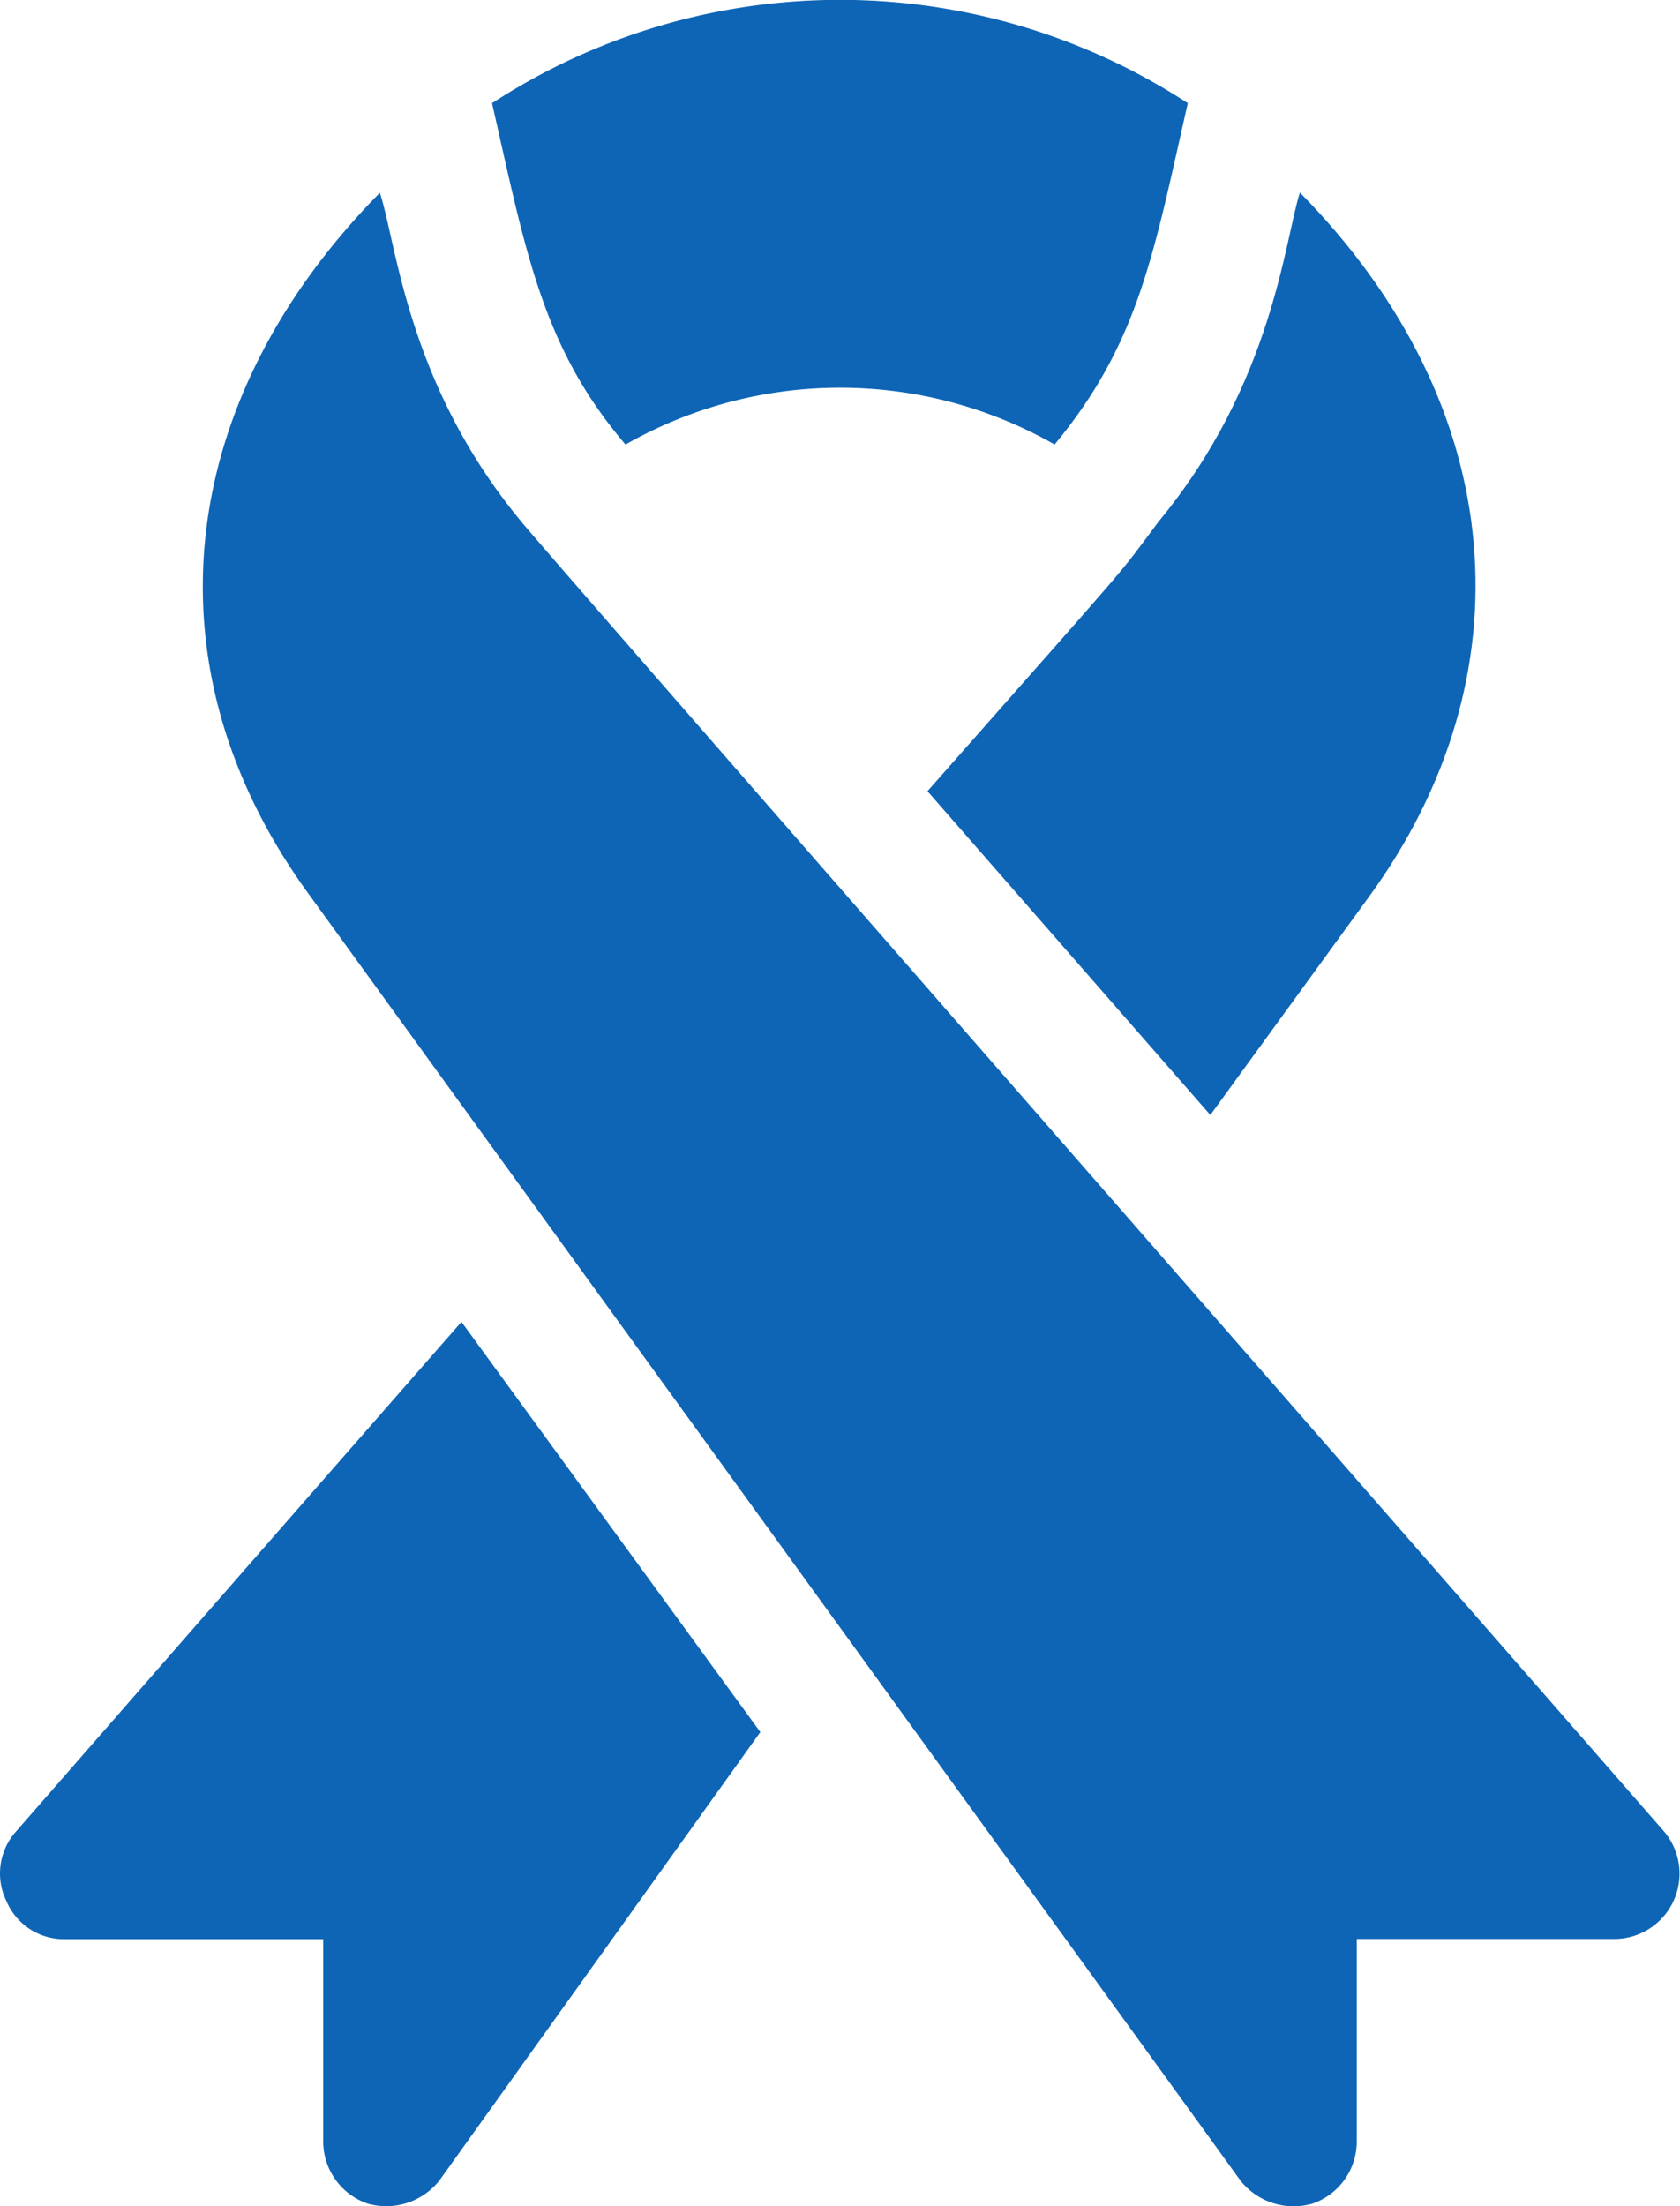
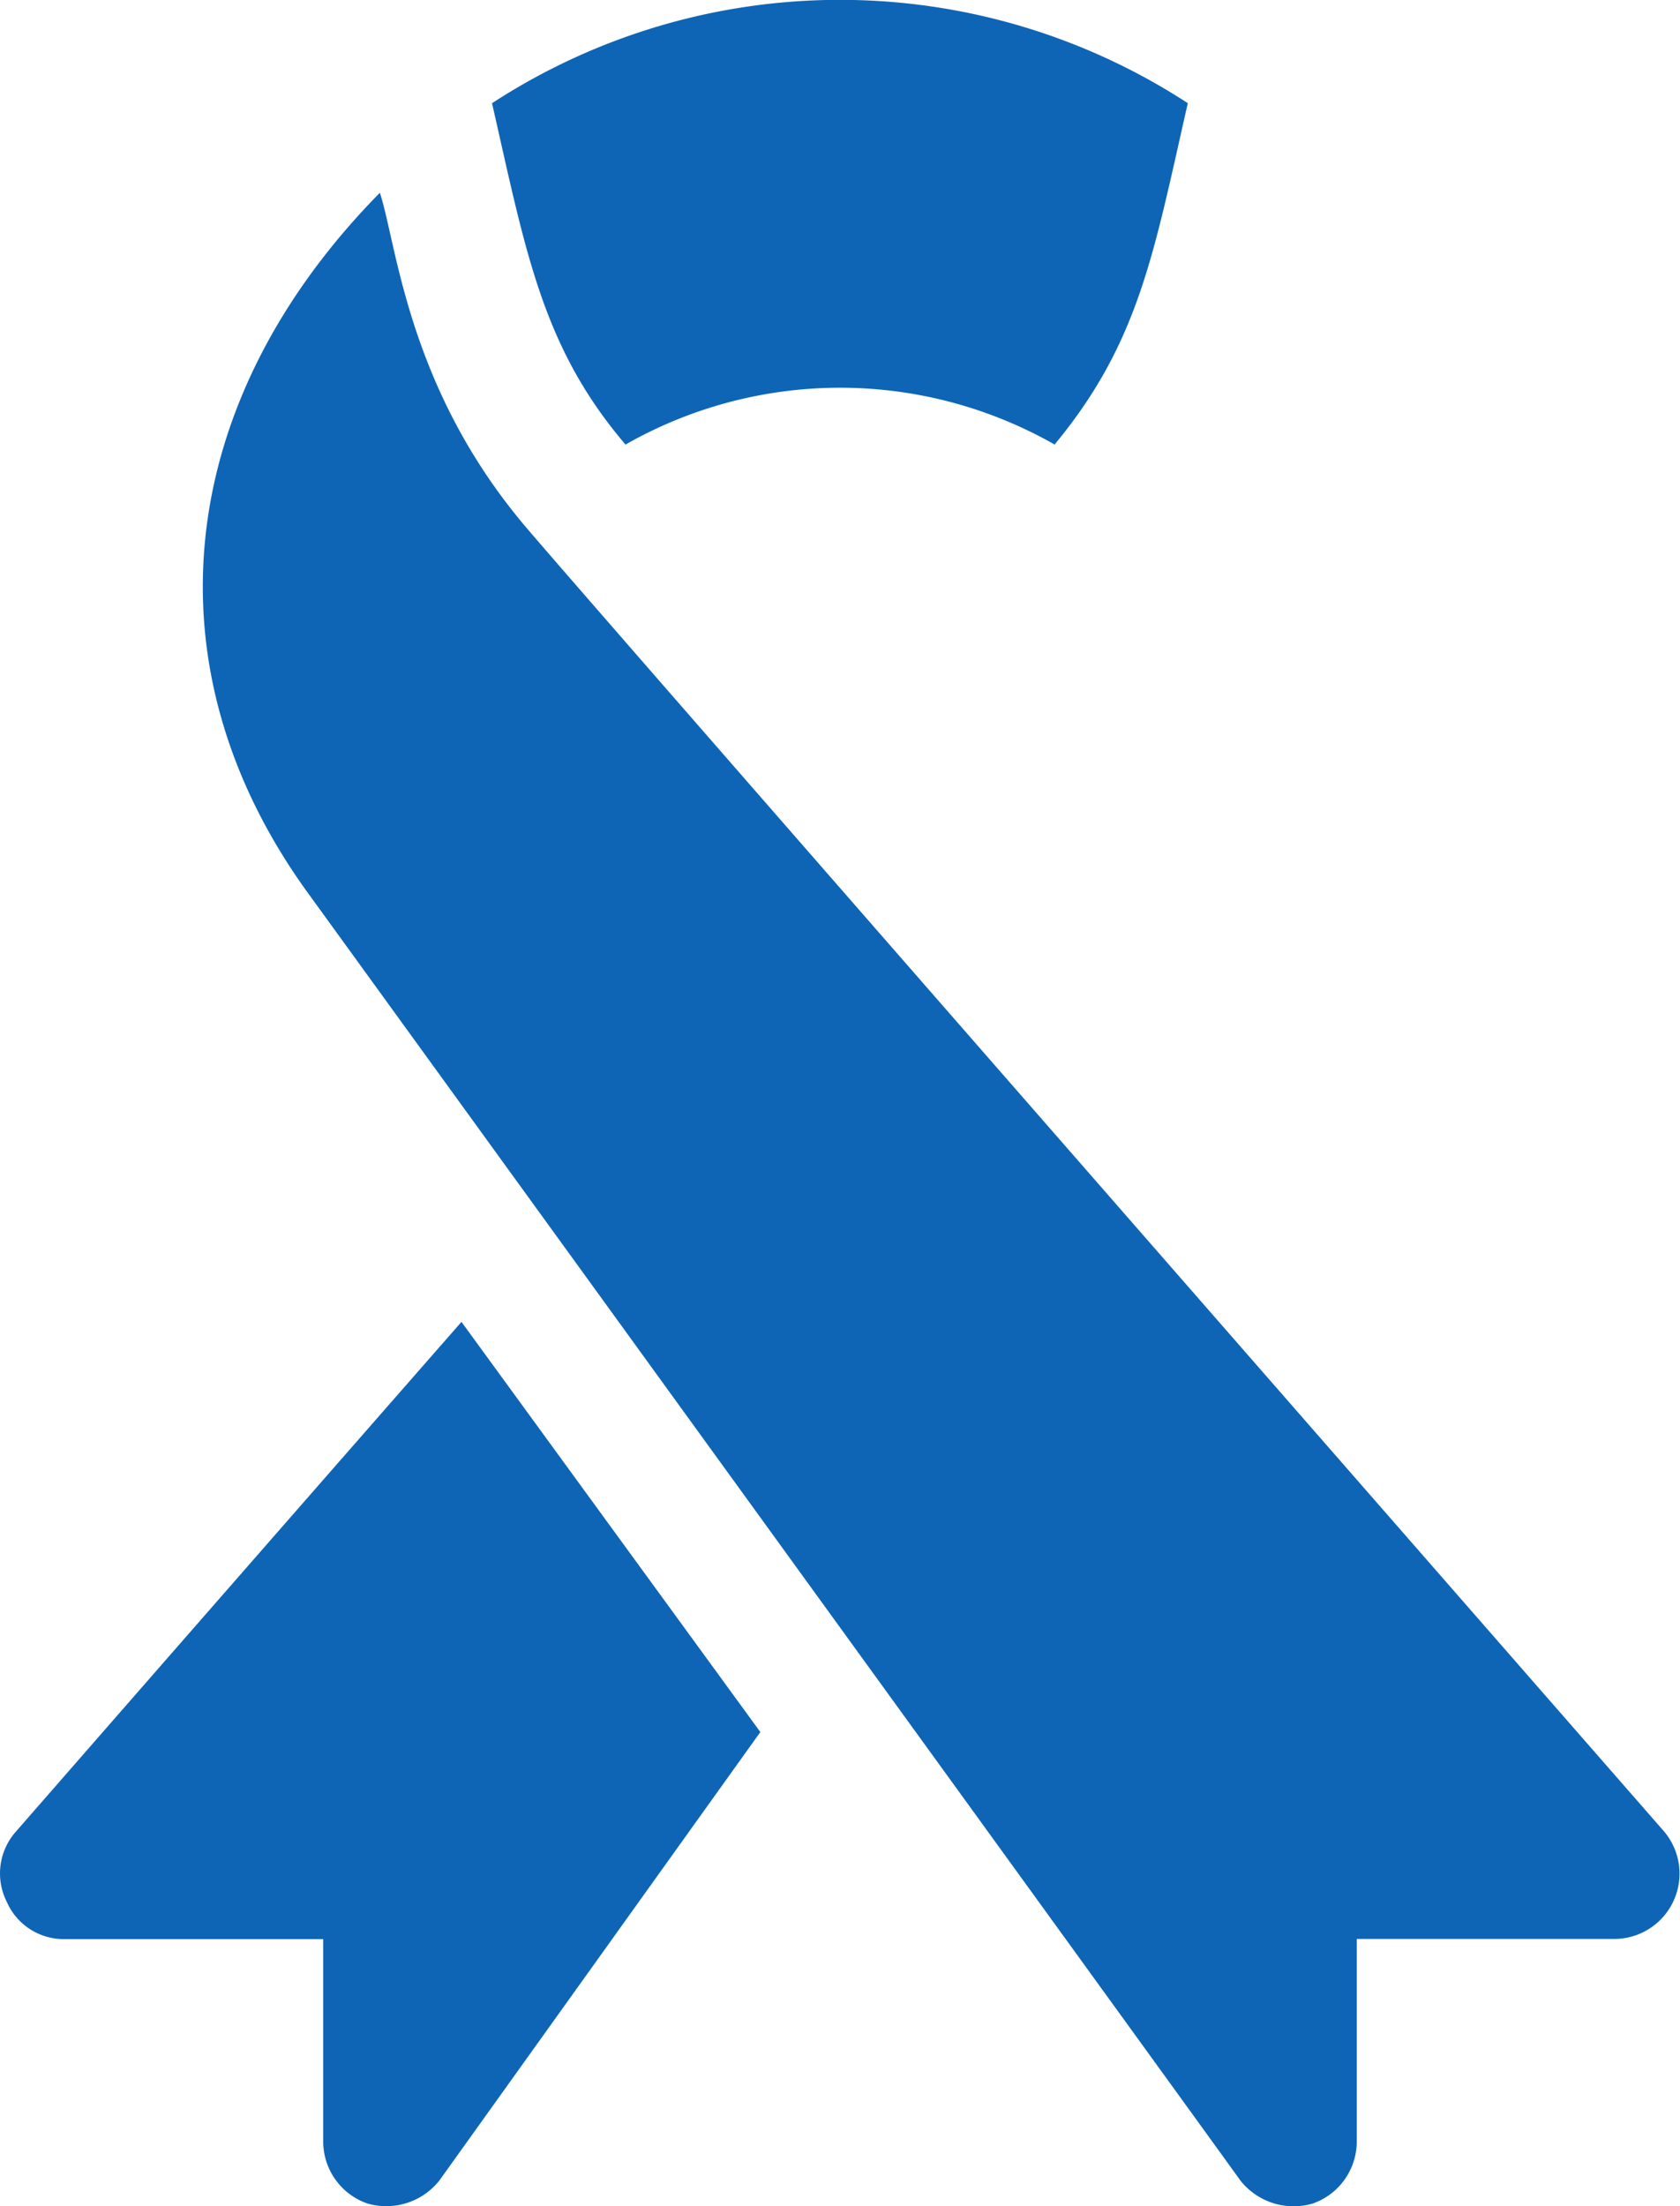
<svg xmlns="http://www.w3.org/2000/svg" id="Layer_1" data-name="Layer 1" viewBox="0 0 389.32 511">
  <defs>
    <style>.cls-1{fill:#0e65b6;}</style>
  </defs>
  <path class="cls-1" d="M366.12,510.36A15.21,15.21,0,0,0,376.29,496V449.09h59.88a15.13,15.13,0,0,0,11.38-24.85c-184.14-210.67-262.65-300.5-265-303.59-26.26-31.75-28.73-64.07-32.64-76-47,47.69-55.3,109.51-16.17,162.87,2.19,3,226.93,313.06,215.14,296.92l.43.58A15.71,15.71,0,0,0,366.12,510.36Z" transform="translate(-61.88 0)" />
  <path class="cls-1" d="M175.91,23.94c7.71,33.87,11.48,55.52,29.75,77.63.25.31.76.91,1.17,1.4a100.51,100.51,0,0,1,99.46,0l.21-.29c19.41-23.56,22.75-44.16,30.64-78.78a147.73,147.73,0,0,0-161.23,0Z" transform="translate(-61.88 0)" />
-   <path class="cls-1" d="M330.49,120.65c-10.48,14-3.89,6.15-53.68,62.6l65.55,75,36.93-50.78c36.7-50.54,32.95-113-16.17-162.87C359.6,55.39,356.88,88.74,330.49,120.65Z" transform="translate(-61.88 0)" />
  <path class="cls-1" d="M147,510.36A15.71,15.71,0,0,0,163.73,505l74.35-103.83-69.26-95c-28.61,32.65-62.56,71.46-103.3,118.11a14.57,14.57,0,0,0-2.09,16.17,14.42,14.42,0,0,0,13.47,8.68h59.88V496A15.21,15.21,0,0,0,147,510.36Z" transform="translate(-61.88 0)" />
</svg>